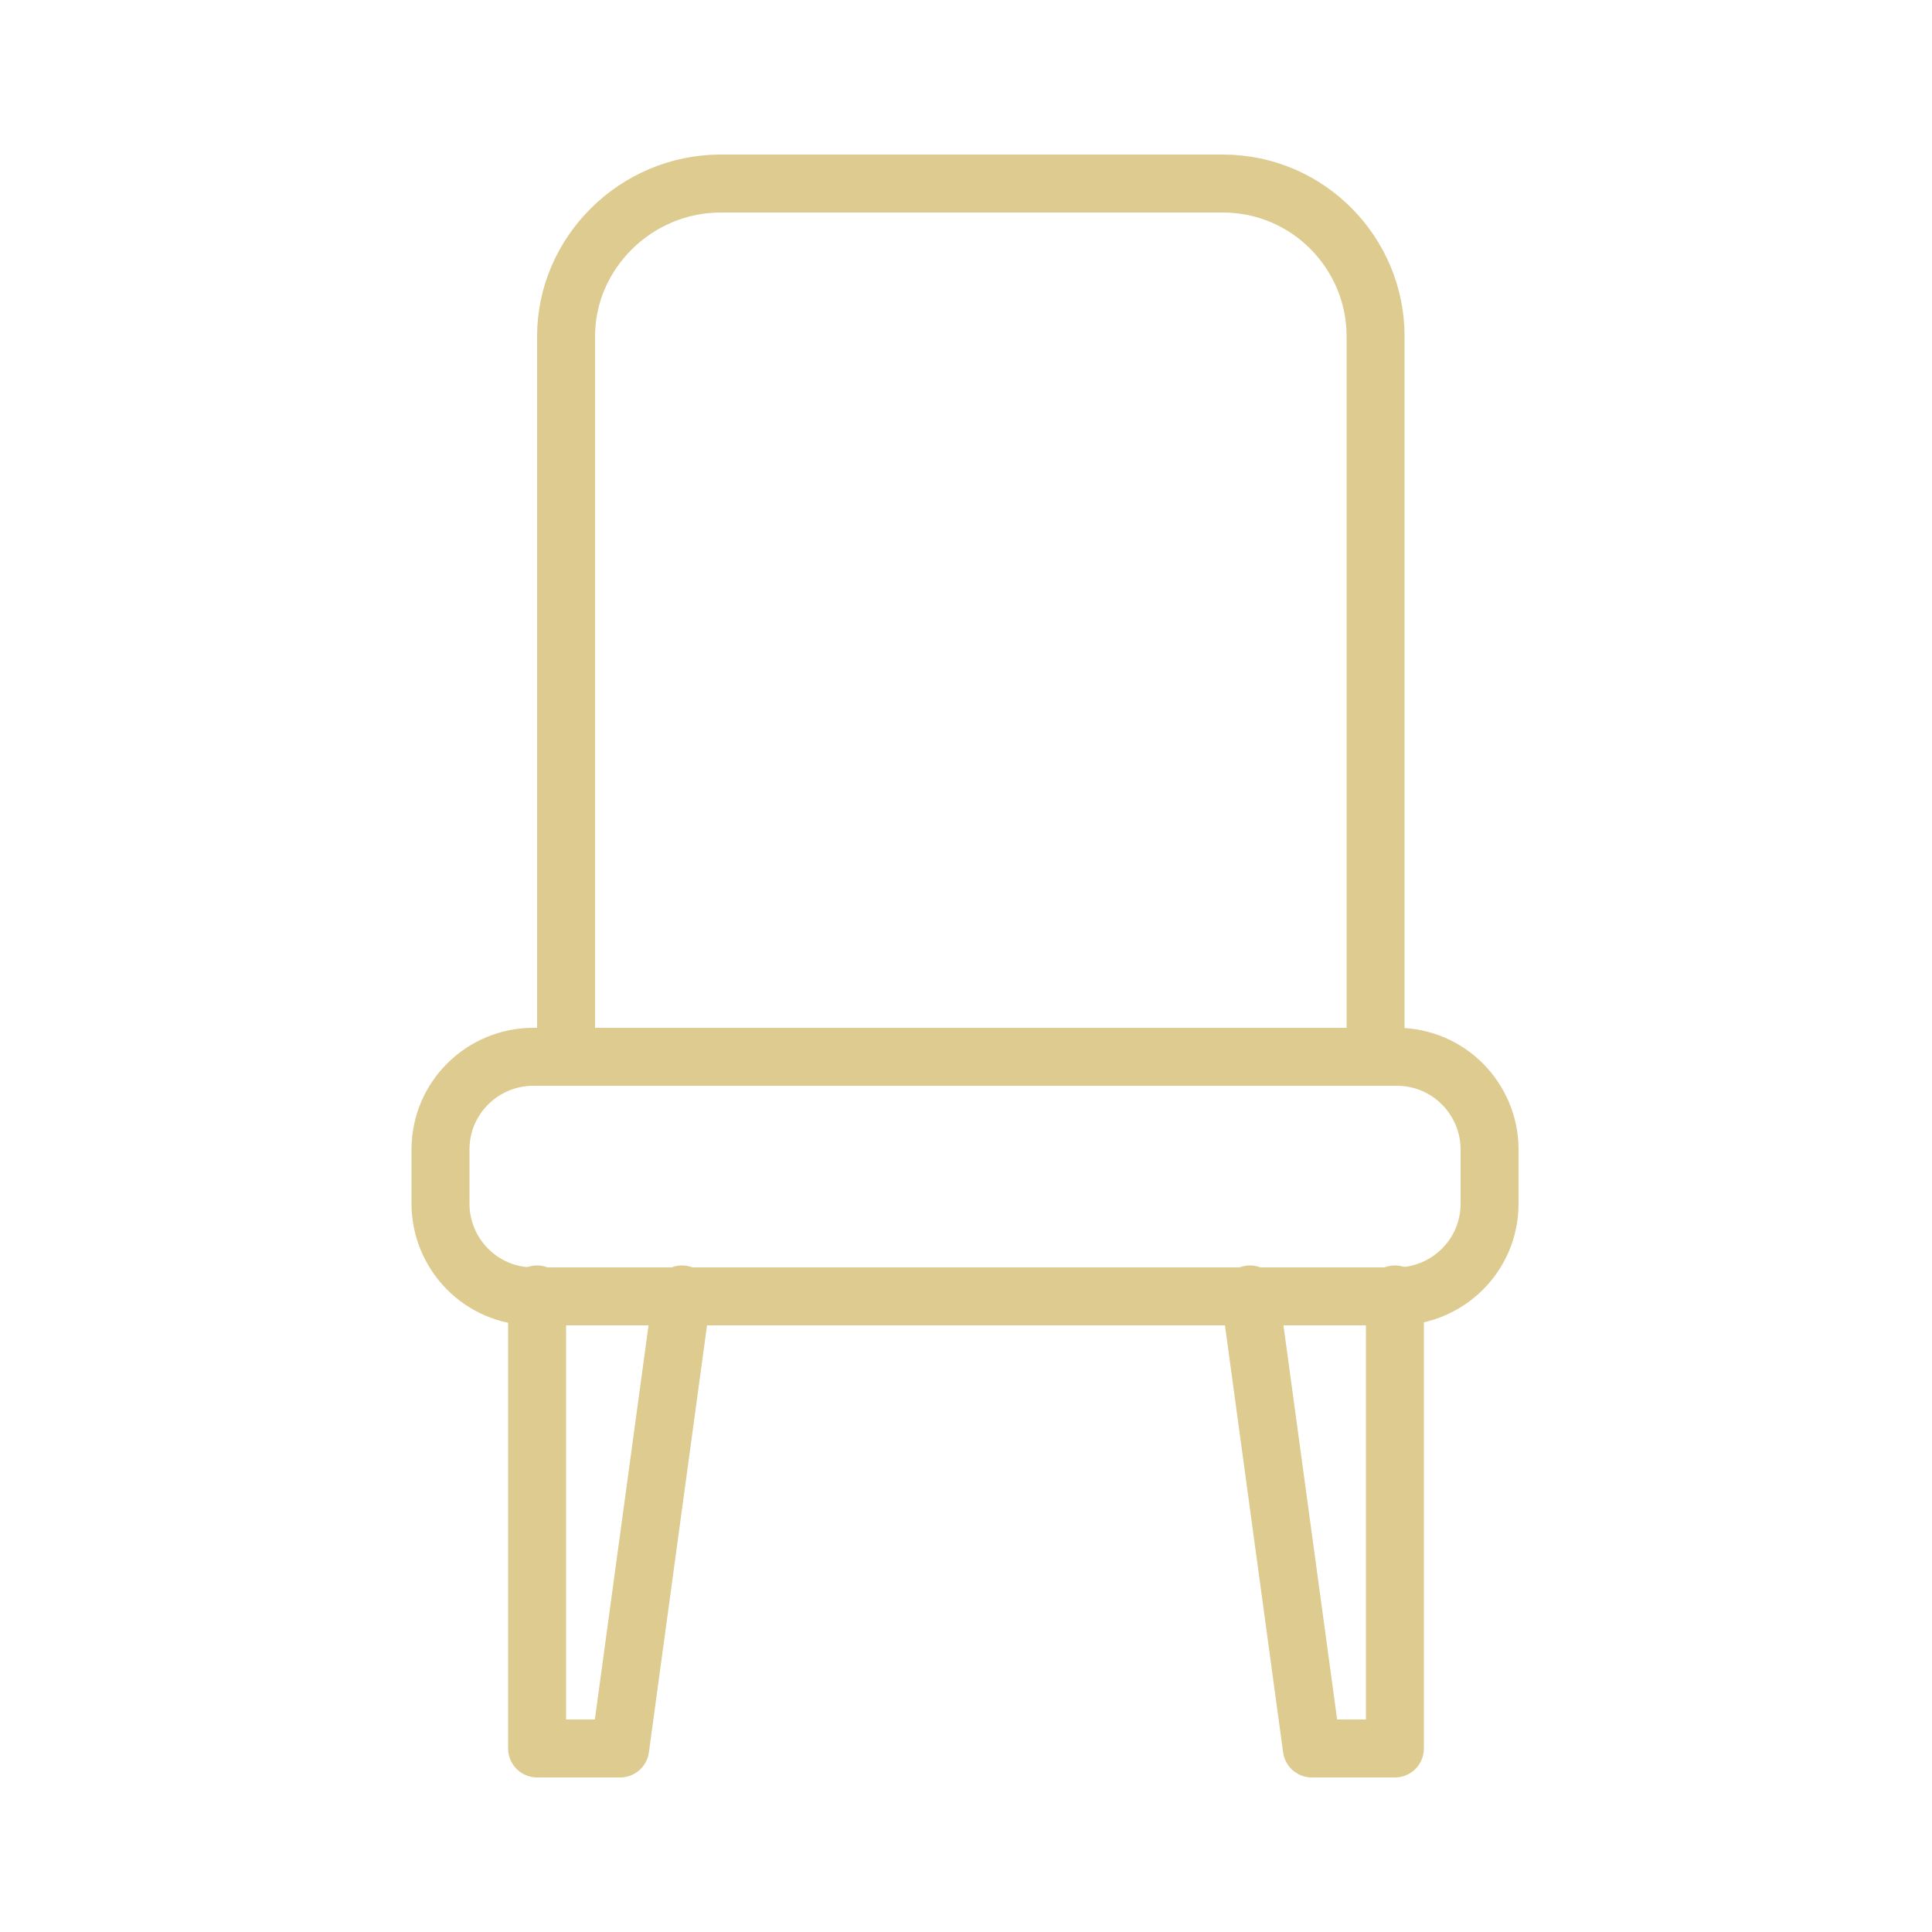
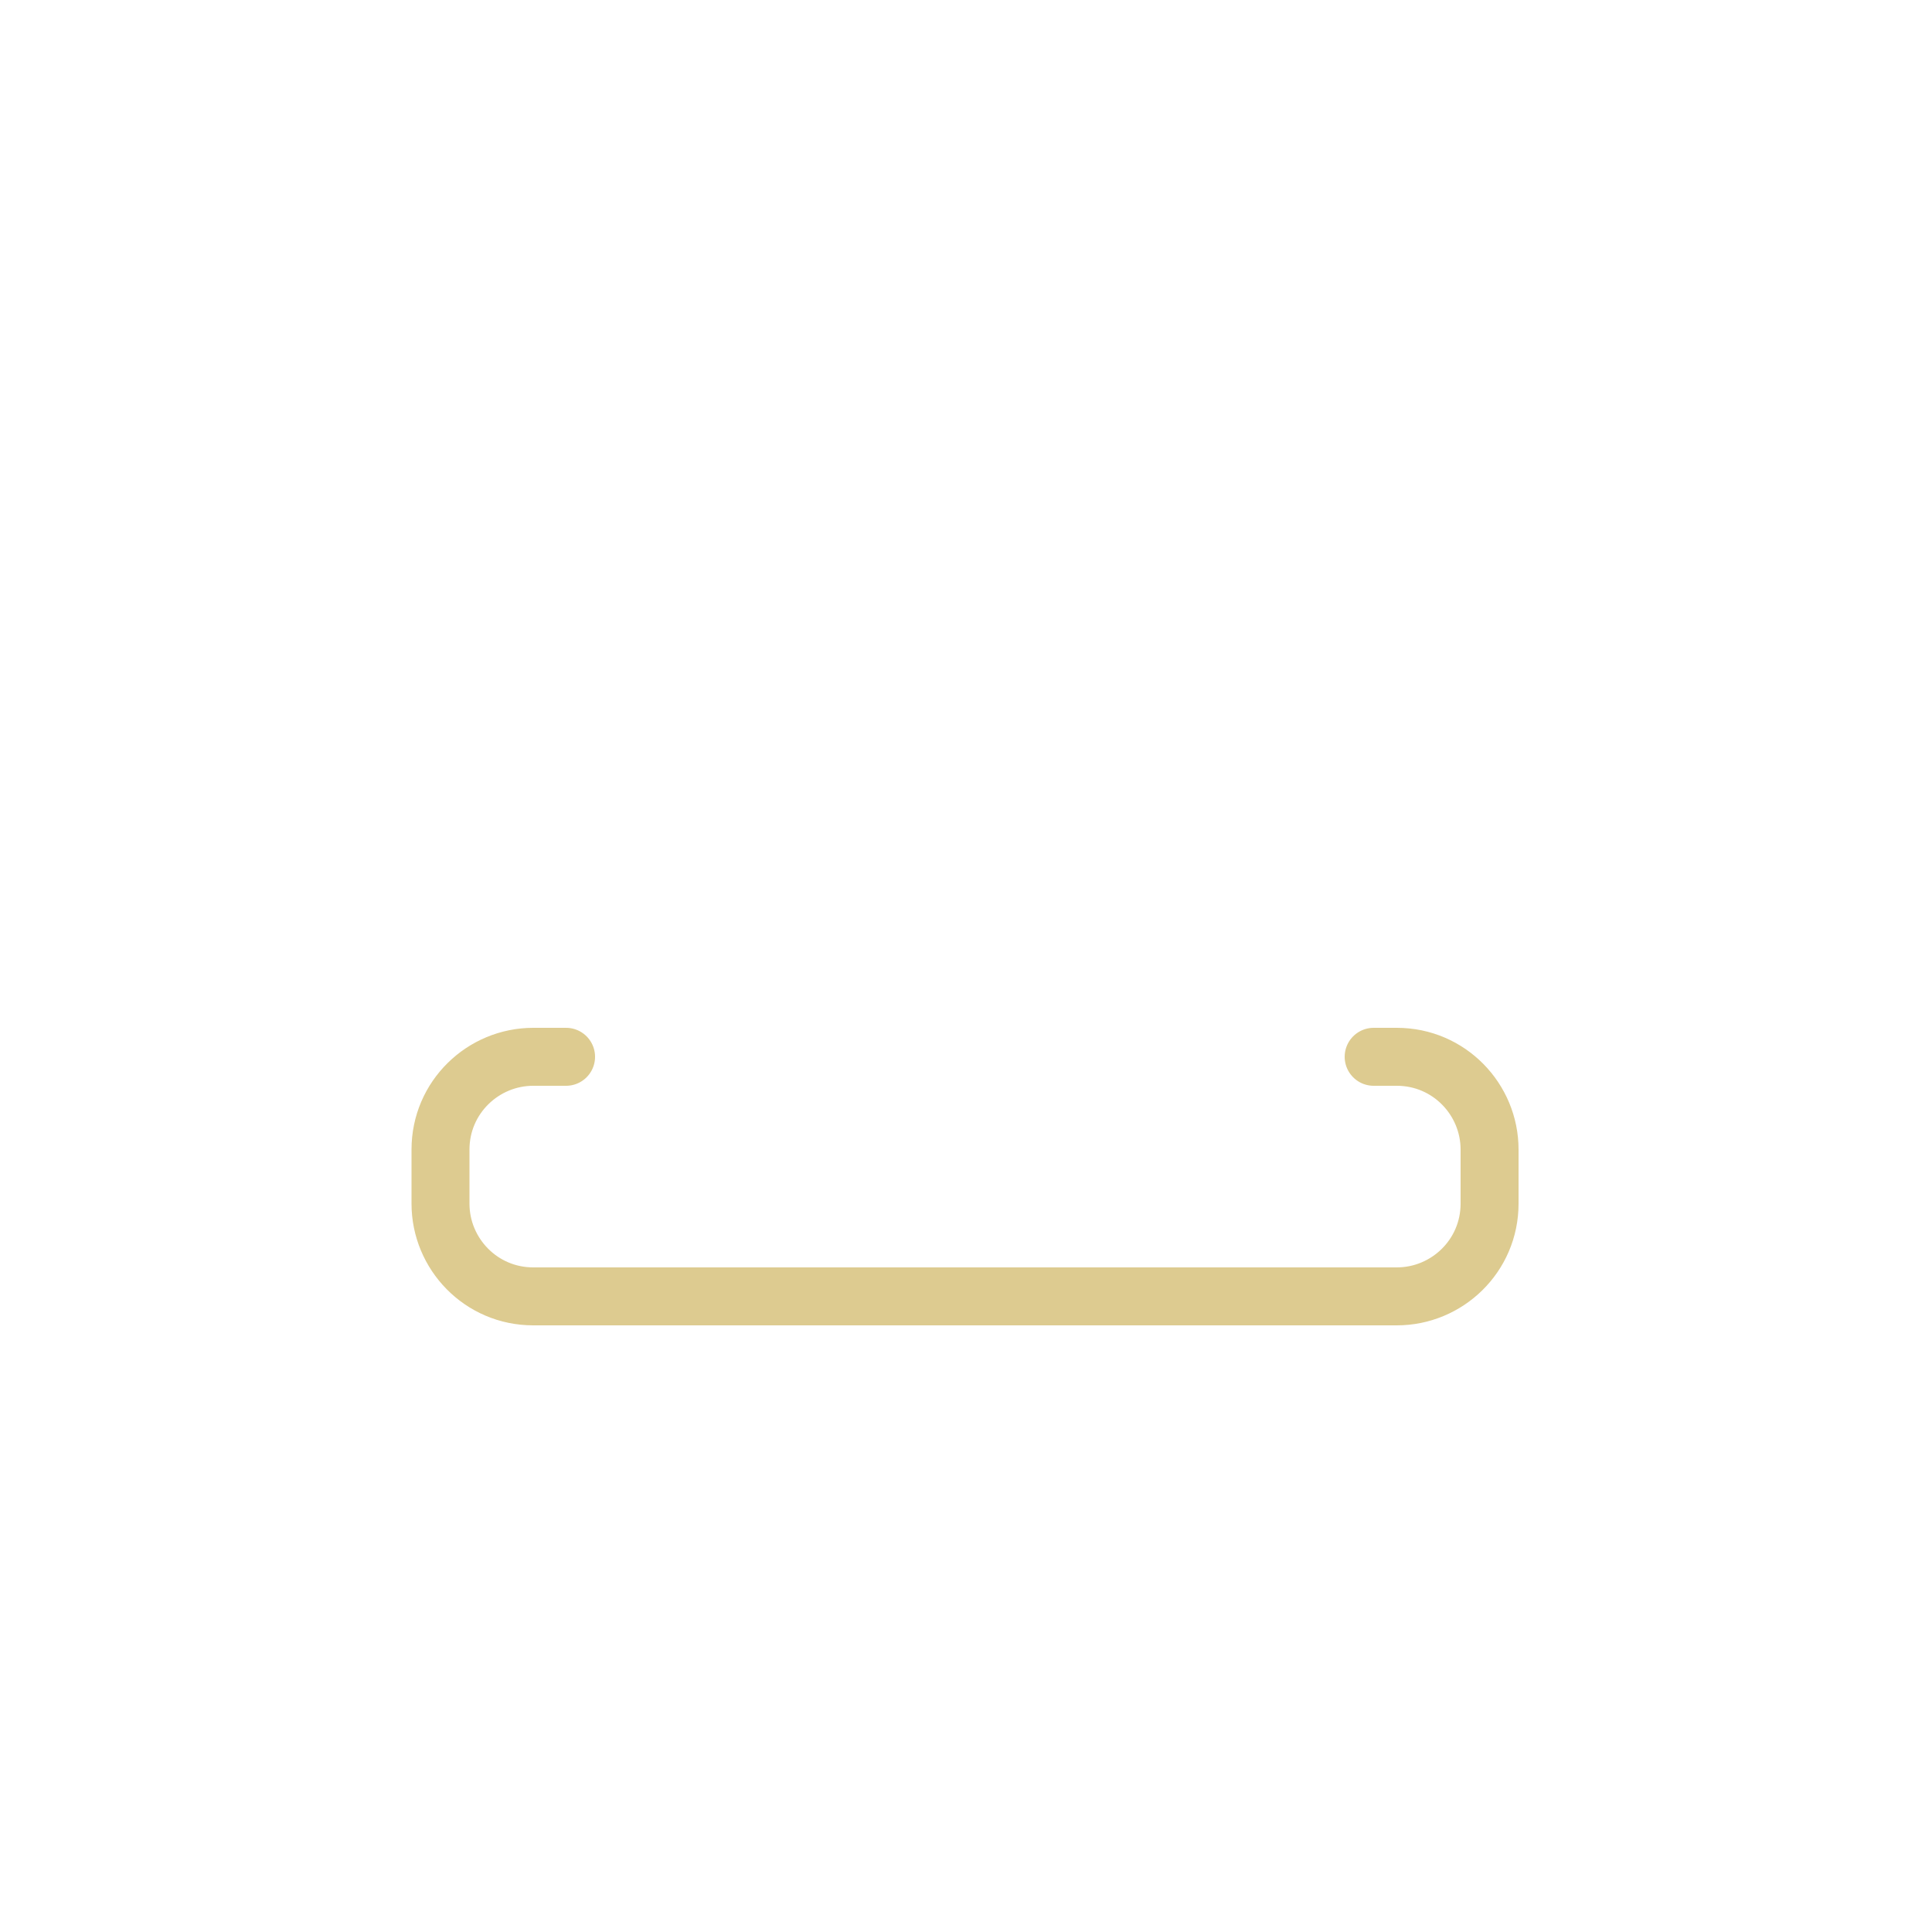
<svg xmlns="http://www.w3.org/2000/svg" version="1.1" id="Calque_1" x="0px" y="0px" width="100px" height="100px" viewBox="0 0 100 100" style="enable-background:new 0 0 100 100;" xml:space="preserve">
  <style type="text/css"> .st0{fill:none;stroke:#ddcb90;stroke-width:3;stroke-linecap:round;stroke-linejoin:round;stroke-miterlimit:10;} </style>
  <g id="stool_x5F_5_00000138569134969611087030000003264313010453565353_">
-     <path class="st0" d="M37.3,9.5h26c4.4,0,7.9,3.6,7.9,7.9v37.3H29.3V17.4C29.3,13.1,32.9,9.5,37.3,9.5z" />
    <path class="st0" d="M29.3,54.7h-1.7c-2.6,0-4.8,2.1-4.8,4.8v2.8c0,2.6,2.1,4.8,4.8,4.8h44.7c2.6,0,4.8-2.1,4.8-4.8v-2.8 c0-2.6-2.1-4.8-4.8-4.8h-1.2" />
-     <polyline class="st0" points="27.8,67 27.8,90.5 32.1,90.5 35.3,67 " />
-     <polyline class="st0" points="64.7,67 67.9,90.5 72.2,90.5 72.2,67 " />
  </g>
</svg>